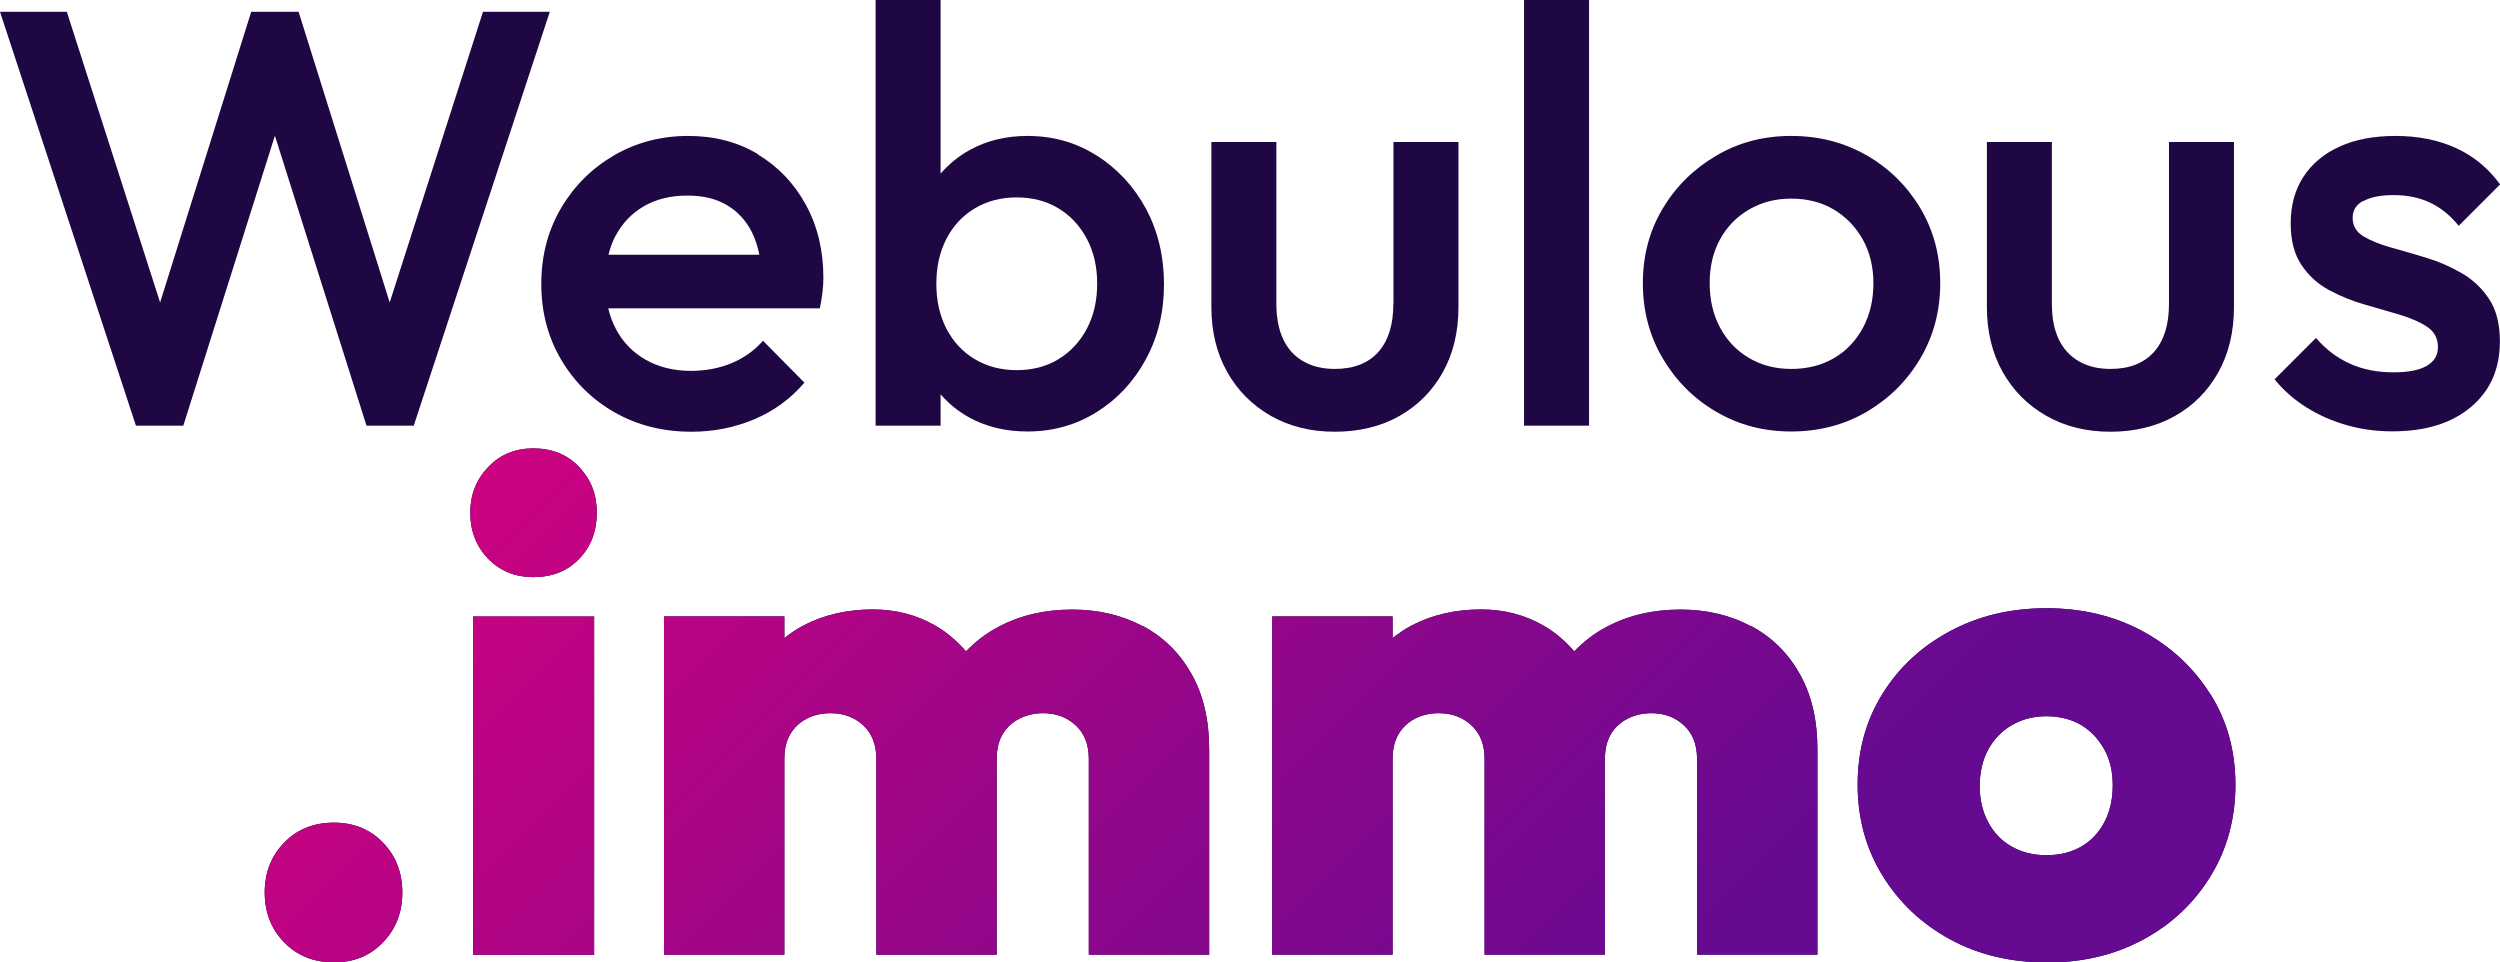
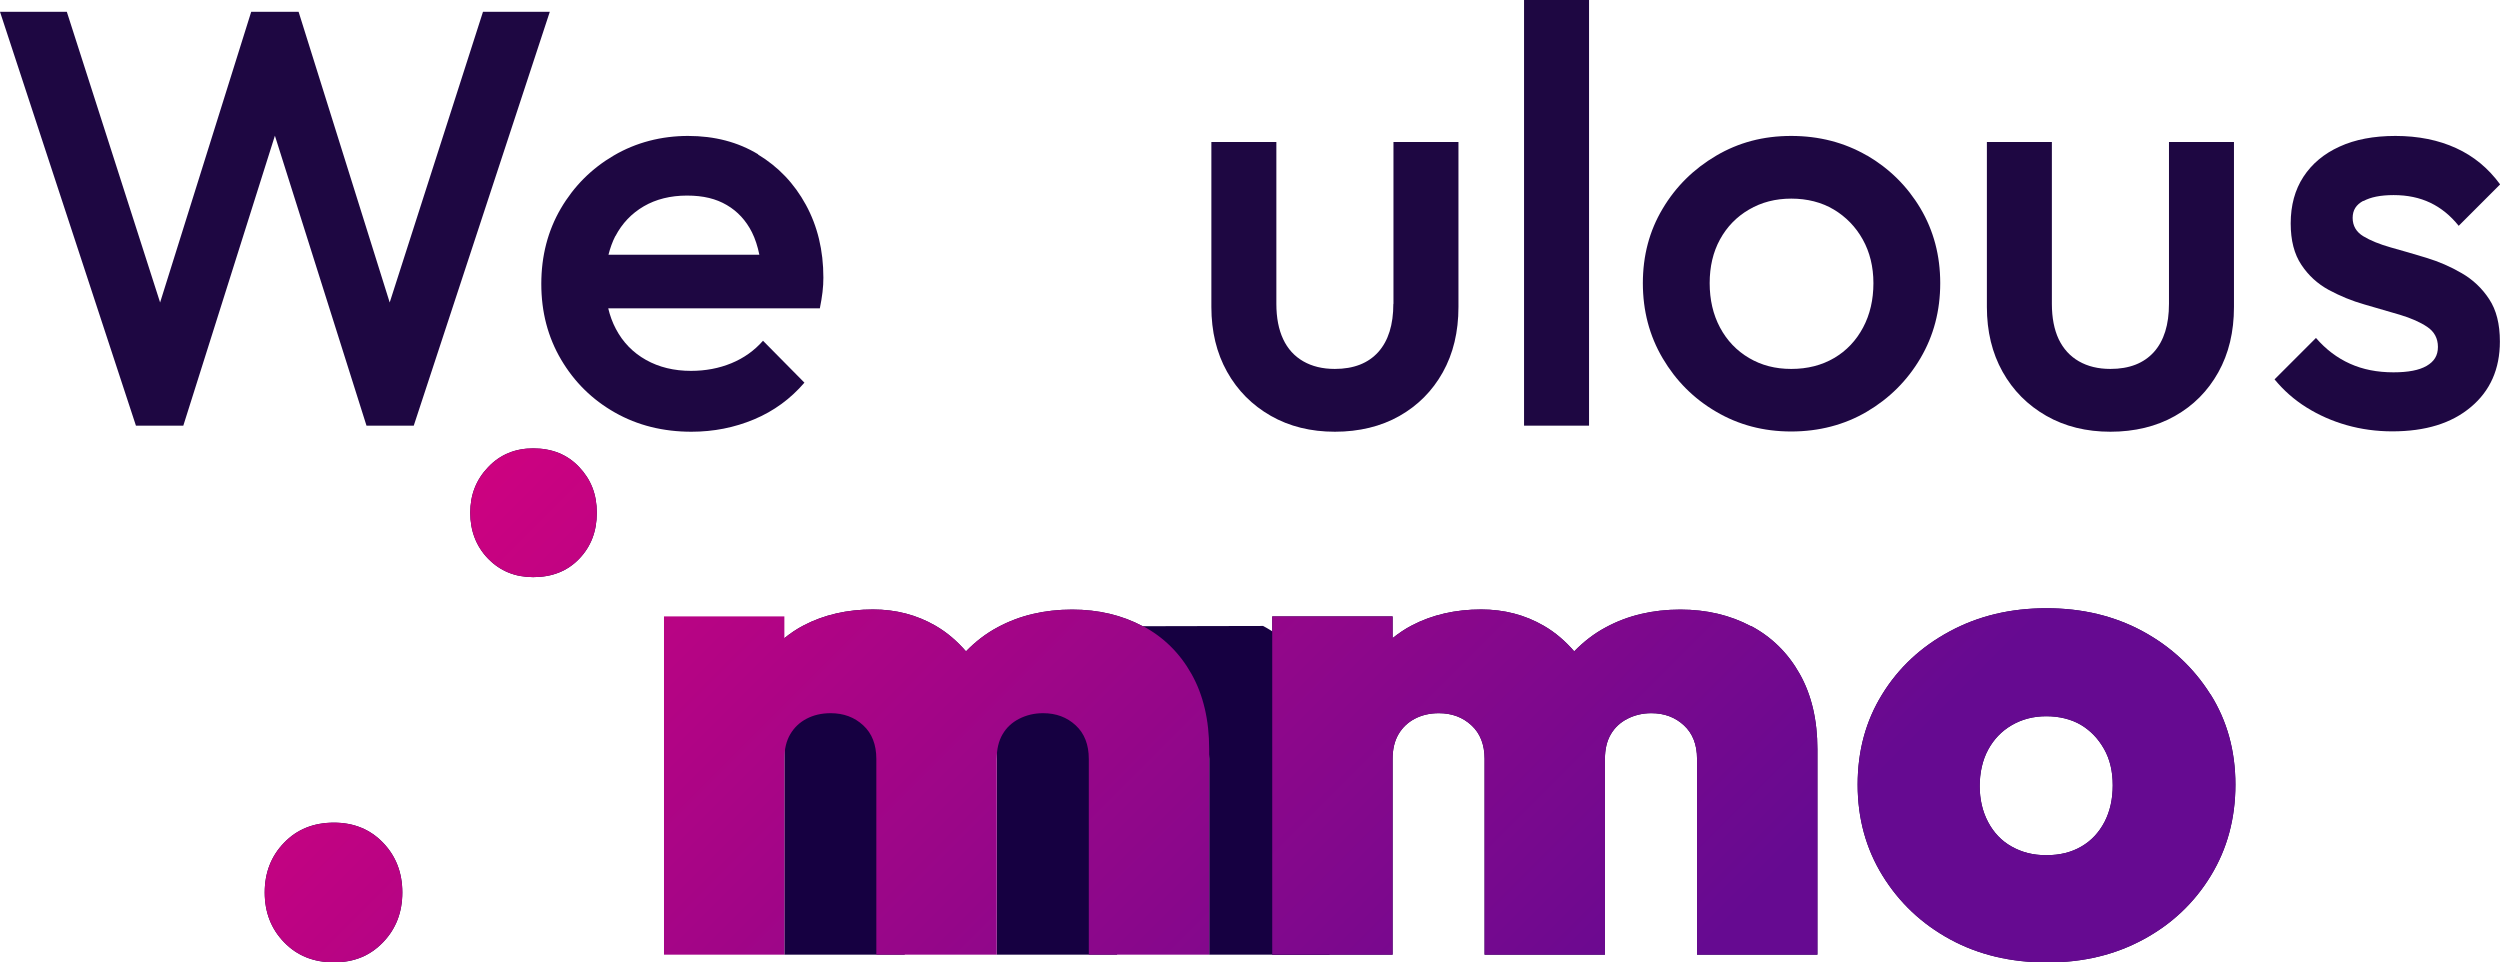
<svg xmlns="http://www.w3.org/2000/svg" xmlns:xlink="http://www.w3.org/1999/xlink" id="Calque_2" data-name="Calque 2" viewBox="0 0 205.8 79.23">
  <defs>
    <style>
      .cls-1 {
        fill: url(#Dégradé_sans_nom_35-3);
      }

      .cls-1, .cls-2, .cls-3, .cls-4, .cls-5, .cls-6, .cls-7, .cls-8 {
        stroke-width: 0px;
      }

      .cls-2 {
        fill: url(#Dégradé_sans_nom_35-2);
      }

      .cls-3 {
        fill: #160041;
      }

      .cls-4 {
        fill: url(#Dégradé_sans_nom_35-6);
      }

      .cls-5 {
        fill: url(#Dégradé_sans_nom_35);
      }

      .cls-6 {
        fill: url(#Dégradé_sans_nom_35-5);
      }

      .cls-7 {
        fill: url(#Dégradé_sans_nom_35-4);
      }

      .cls-8 {
        fill: #1e0742;
      }
    </style>
    <linearGradient id="Dégradé_sans_nom_35" data-name="Dégradé sans nom 35" x1="-6574.03" y1="-1429.39" x2="-6572.7" y2="-1429.39" gradientTransform="translate(341844.71 531839.19) rotate(45) scale(93.97)" gradientUnits="userSpaceOnUse">
      <stop offset="0" stop-color="#e6007c" />
      <stop offset=".99" stop-color="#660a91" />
      <stop offset="1" stop-color="#660a91" />
    </linearGradient>
    <linearGradient id="Dégradé_sans_nom_35-2" data-name="Dégradé sans nom 35" x1="-6574.03" y1="-1429.44" x2="-6572.7" y2="-1429.44" gradientTransform="translate(341854.25 531829.66) rotate(45) scale(93.97)" xlink:href="#Dégradé_sans_nom_35" />
    <linearGradient id="Dégradé_sans_nom_35-3" data-name="Dégradé sans nom 35" x1="-6574.03" y1="-1429.48" x2="-6572.7" y2="-1429.48" gradientTransform="translate(341862.73 531821.18) rotate(45) scale(93.97)" xlink:href="#Dégradé_sans_nom_35" />
    <linearGradient id="Dégradé_sans_nom_35-4" data-name="Dégradé sans nom 35" x1="-6574.03" y1="-1429.5" x2="-6572.7" y2="-1429.5" gradientTransform="translate(341865.7 531818.2) rotate(45) scale(93.97)" xlink:href="#Dégradé_sans_nom_35" />
    <linearGradient id="Dégradé_sans_nom_35-5" data-name="Dégradé sans nom 35" x1="-6574.03" y1="-1429.59" x2="-6572.7" y2="-1429.59" gradientTransform="translate(341884.6 531799.3) rotate(45) scale(93.97)" xlink:href="#Dégradé_sans_nom_35" />
    <linearGradient id="Dégradé_sans_nom_35-6" data-name="Dégradé sans nom 35" x1="-6574.03" y1="-1429.67" x2="-6572.7" y2="-1429.67" gradientTransform="translate(341901.27 531782.64) rotate(45) scale(93.97)" xlink:href="#Dégradé_sans_nom_35" />
  </defs>
  <g id="Calque_1-2" data-name="Calque 1">
    <g>
      <g>
        <polygon class="cls-8" points="39.76 .97 32.08 24.9 24.58 .97 20.68 .97 13.18 24.9 5.5 .97 0 .97 11.19 35.04 15.09 35.04 22.63 11.17 30.17 35.04 34.06 35.04 45.26 .97 39.76 .97" />
        <path class="cls-8" d="M62.41,12.7c-1.67-1.01-3.59-1.51-5.77-1.51s-4.27.53-6.11,1.61c-1.83,1.07-3.28,2.52-4.36,4.36-1.07,1.83-1.61,3.9-1.61,6.21s.54,4.38,1.63,6.23c1.09,1.85,2.56,3.3,4.43,4.36s3.97,1.58,6.3,1.58c1.82,0,3.54-.34,5.16-1.02,1.62-.68,3-1.69,4.14-3.02l-3.41-3.45c-.71.81-1.58,1.43-2.6,1.85-1.02.42-2.13.63-3.33.63-1.39,0-2.63-.3-3.7-.9-1.07-.6-1.9-1.45-2.48-2.55-.28-.53-.49-1.1-.63-1.7h17.42c.1-.49.17-.93.22-1.34s.07-.8.07-1.19c0-2.24-.48-4.23-1.44-5.99s-2.27-3.13-3.94-4.14ZM50.66,19.44c.55-1.05,1.33-1.87,2.34-2.46,1-.58,2.19-.88,3.55-.88s2.39.26,3.28.78c.89.52,1.58,1.27,2.07,2.24.27.54.47,1.16.61,1.85h-12.42c.14-.55.32-1.06.56-1.53Z" />
-         <path class="cls-8" d="M90.3,12.82c-1.7-1.09-3.61-1.63-5.72-1.63-1.75,0-3.33.38-4.72,1.14-.95.52-1.75,1.18-2.43,1.96V0h-5.35v35.04h5.35v-2.58c.66.76,1.45,1.41,2.38,1.92,1.39.76,2.99,1.14,4.77,1.14,2.11,0,4.01-.54,5.72-1.61,1.7-1.07,3.05-2.52,4.04-4.36.99-1.83,1.48-3.88,1.48-6.16s-.5-4.37-1.48-6.2c-.99-1.83-2.34-3.29-4.04-4.38ZM89.47,27.06c-.57,1.07-1.35,1.91-2.34,2.51-.99.6-2.13.9-3.43.9s-2.45-.3-3.45-.9c-1.01-.6-1.78-1.44-2.34-2.51-.55-1.07-.83-2.3-.83-3.7s.28-2.63.83-3.7c.55-1.07,1.33-1.91,2.34-2.51,1-.6,2.16-.9,3.45-.9s2.44.3,3.43.9c.99.6,1.77,1.44,2.34,2.51.57,1.07.85,2.3.85,3.7s-.29,2.63-.85,3.7Z" />
        <path class="cls-8" d="M114.7,25.01c0,1.72-.41,3.04-1.24,3.97-.83.92-2.02,1.39-3.58,1.39-1.01,0-1.87-.21-2.6-.63-.73-.42-1.28-1.03-1.65-1.82-.37-.79-.56-1.76-.56-2.9v-13.33h-5.35v13.58c0,2.01.43,3.79,1.29,5.33.86,1.54,2.06,2.75,3.6,3.63s3.3,1.31,5.28,1.31,3.78-.43,5.3-1.29c1.52-.86,2.72-2.06,3.58-3.6.86-1.54,1.29-3.33,1.29-5.38v-13.58h-5.35v13.33Z" />
        <rect class="cls-8" x="125.46" width="5.35" height="35.04" />
        <path class="cls-8" d="M153.68,12.8c-1.85-1.07-3.93-1.61-6.23-1.61s-4.33.54-6.18,1.63c-1.85,1.09-3.32,2.54-4.4,4.36-1.09,1.82-1.63,3.86-1.63,6.13s.54,4.33,1.63,6.18c1.09,1.85,2.55,3.32,4.4,4.4,1.85,1.09,3.91,1.63,6.18,1.63s4.38-.54,6.23-1.63c1.85-1.09,3.32-2.55,4.41-4.4,1.09-1.85,1.63-3.91,1.63-6.18s-.54-4.32-1.63-6.16c-1.09-1.83-2.56-3.28-4.41-4.36ZM153.37,26.96c-.57,1.07-1.36,1.91-2.38,2.51-1.02.6-2.2.9-3.53.9s-2.46-.3-3.48-.9c-1.02-.6-1.82-1.44-2.39-2.51-.57-1.07-.85-2.29-.85-3.65s.28-2.56.85-3.6c.57-1.04,1.36-1.86,2.39-2.46,1.02-.6,2.18-.9,3.48-.9s2.5.3,3.5.9c1,.6,1.8,1.42,2.38,2.46.58,1.04.88,2.24.88,3.6s-.28,2.58-.85,3.65Z" />
        <path class="cls-8" d="M178.55,25.01c0,1.72-.41,3.04-1.24,3.97-.83.92-2.02,1.39-3.58,1.39-1.01,0-1.87-.21-2.6-.63-.73-.42-1.28-1.03-1.66-1.82-.37-.79-.56-1.76-.56-2.9v-13.33h-5.35v13.58c0,2.01.43,3.79,1.29,5.33.86,1.54,2.06,2.75,3.6,3.63,1.54.88,3.3,1.31,5.28,1.31s3.78-.43,5.3-1.29c1.53-.86,2.72-2.06,3.58-3.6.86-1.54,1.29-3.33,1.29-5.38v-13.58h-5.35v13.33Z" />
        <path class="cls-8" d="M194.56,16.55c.58-.32,1.41-.49,2.48-.49,1.14,0,2.14.21,3.02.63.88.42,1.66,1.05,2.34,1.9l3.41-3.41c-.97-1.33-2.18-2.33-3.63-2.99-1.44-.66-3.11-1-4.99-1-1.78,0-3.32.29-4.6.88-1.28.58-2.27,1.41-2.97,2.48-.7,1.07-1.05,2.35-1.05,3.84,0,1.4.29,2.53.88,3.41.58.88,1.34,1.57,2.26,2.07.93.5,1.9.9,2.92,1.19,1.02.29,1.99.58,2.92.85.93.28,1.68.61,2.26,1,.58.39.88.94.88,1.65s-.31,1.2-.93,1.56-1.53.53-2.73.53c-1.33,0-2.52-.23-3.58-.71-1.05-.47-1.99-1.18-2.8-2.12l-3.41,3.41c.75.91,1.62,1.68,2.63,2.31s2.11,1.12,3.31,1.46c1.2.34,2.45.51,3.75.51,2.73,0,4.88-.66,6.47-2,1.59-1.33,2.39-3.13,2.39-5.4,0-1.43-.29-2.59-.88-3.48-.58-.89-1.34-1.61-2.26-2.14-.92-.54-1.9-.96-2.92-1.27-1.02-.31-1.99-.59-2.92-.85-.92-.26-1.68-.57-2.26-.92s-.88-.86-.88-1.51.29-1.09.88-1.41Z" />
      </g>
      <g>
        <path class="cls-3" d="M27.49,67.72c-1.67,0-3.04.55-4.1,1.65-1.07,1.1-1.6,2.47-1.6,4.1s.53,3,1.6,4.1c1.06,1.1,2.43,1.65,4.1,1.65s2.98-.55,4.04-1.65c1.06-1.1,1.59-2.47,1.59-4.1s-.53-3-1.59-4.1c-1.06-1.1-2.41-1.65-4.04-1.65Z" />
        <path class="cls-5" d="M27.49,67.72c-1.67,0-3.04.55-4.1,1.65-1.07,1.1-1.6,2.47-1.6,4.1s.53,3,1.6,4.1c1.06,1.1,2.43,1.65,4.1,1.65s2.98-.55,4.04-1.65c1.06-1.1,1.59-2.47,1.59-4.1s-.53-3-1.59-4.1c-1.06-1.1-2.41-1.65-4.04-1.65Z" />
-         <rect class="cls-3" x="38.94" y="50.75" width="9.97" height="27.85" />
-         <rect class="cls-2" x="38.94" y="50.75" width="9.97" height="27.85" />
        <path class="cls-3" d="M43.89,36.91c-1.48,0-2.72.51-3.7,1.54-.99,1.03-1.48,2.28-1.48,3.76s.49,2.78,1.48,3.79c.99,1.01,2.22,1.51,3.7,1.51,1.56,0,2.82-.5,3.79-1.51.97-1.01,1.45-2.27,1.45-3.79s-.48-2.73-1.45-3.76c-.97-1.03-2.23-1.54-3.79-1.54Z" />
        <path class="cls-1" d="M43.89,36.91c-1.48,0-2.72.51-3.7,1.54-.99,1.03-1.48,2.28-1.48,3.76s.49,2.78,1.48,3.79c.99,1.01,2.22,1.51,3.7,1.51,1.56,0,2.82-.5,3.79-1.51.97-1.01,1.45-2.27,1.45-3.79s-.48-2.73-1.45-3.76c-.97-1.03-2.23-1.54-3.79-1.54Z" />
-         <path class="cls-3" d="M94.07,51.55c-1.71-.91-3.65-1.37-5.81-1.37-2.28,0-4.32.48-6.12,1.45-1,.53-1.86,1.21-2.62,1.99-.72-.83-1.54-1.55-2.51-2.11-1.54-.89-3.25-1.34-5.15-1.34-2.13,0-4.03.44-5.7,1.31-.58.3-1.1.66-1.59,1.05v-1.79h-9.91v27.85h9.91v-16.12c0-.8.16-1.47.48-2.02s.77-.98,1.34-1.28c.57-.3,1.23-.46,1.99-.46,1.06,0,1.96.33,2.68,1,.72.66,1.08,1.59,1.08,2.76v16.12h9.91v-16.12c0-.8.16-1.47.48-2.02.32-.55.78-.98,1.37-1.28.59-.3,1.24-.46,1.97-.46,1.06,0,1.96.33,2.68,1,.72.66,1.08,1.59,1.08,2.76v16.12h9.91v-16.92c0-2.39-.48-4.45-1.45-6.18-.97-1.73-2.31-3.05-4.02-3.96Z" />
+         <path class="cls-3" d="M94.07,51.55c-1.71-.91-3.65-1.37-5.81-1.37-2.28,0-4.32.48-6.12,1.45-1,.53-1.86,1.21-2.62,1.99-.72-.83-1.54-1.55-2.51-2.11-1.54-.89-3.25-1.34-5.15-1.34-2.13,0-4.03.44-5.7,1.31-.58.3-1.1.66-1.59,1.05v-1.79v27.85h9.91v-16.12c0-.8.16-1.47.48-2.02s.77-.98,1.34-1.28c.57-.3,1.23-.46,1.99-.46,1.06,0,1.96.33,2.68,1,.72.66,1.08,1.59,1.08,2.76v16.12h9.91v-16.12c0-.8.16-1.47.48-2.02.32-.55.78-.98,1.37-1.28.59-.3,1.24-.46,1.97-.46,1.06,0,1.96.33,2.68,1,.72.66,1.08,1.59,1.08,2.76v16.12h9.91v-16.92c0-2.39-.48-4.45-1.45-6.18-.97-1.73-2.31-3.05-4.02-3.96Z" />
        <path class="cls-7" d="M94.07,51.55c-1.71-.91-3.65-1.37-5.81-1.37-2.28,0-4.32.48-6.12,1.45-1,.53-1.86,1.21-2.62,1.99-.72-.83-1.54-1.55-2.51-2.11-1.54-.89-3.25-1.34-5.15-1.34-2.13,0-4.03.44-5.7,1.31-.58.3-1.1.66-1.59,1.05v-1.79h-9.91v27.85h9.91v-16.12c0-.8.16-1.47.48-2.02s.77-.98,1.34-1.28c.57-.3,1.23-.46,1.99-.46,1.06,0,1.96.33,2.68,1,.72.66,1.08,1.59,1.08,2.76v16.12h9.91v-16.12c0-.8.16-1.47.48-2.02.32-.55.78-.98,1.37-1.28.59-.3,1.24-.46,1.97-.46,1.06,0,1.96.33,2.68,1,.72.66,1.08,1.59,1.08,2.76v16.12h9.91v-16.92c0-2.39-.48-4.45-1.45-6.18-.97-1.73-2.31-3.05-4.02-3.96Z" />
        <path class="cls-3" d="M144.14,51.55c-1.71-.91-3.65-1.37-5.81-1.37-2.28,0-4.32.48-6.12,1.45-1,.53-1.86,1.21-2.62,1.99-.72-.83-1.54-1.55-2.51-2.11-1.54-.89-3.25-1.34-5.15-1.34-2.13,0-4.03.44-5.7,1.31-.58.3-1.1.66-1.59,1.05v-1.79h-9.91v27.85h9.91v-16.12c0-.8.16-1.47.48-2.02s.77-.98,1.34-1.28c.57-.3,1.23-.46,1.99-.46,1.06,0,1.96.33,2.68,1,.72.66,1.08,1.59,1.08,2.76v16.12h9.91v-16.12c0-.8.16-1.47.48-2.02.32-.55.78-.98,1.37-1.28.59-.3,1.24-.46,1.97-.46,1.06,0,1.96.33,2.68,1,.72.66,1.08,1.59,1.08,2.76v16.12h9.91v-16.92c0-2.39-.48-4.45-1.45-6.18-.97-1.73-2.31-3.05-4.02-3.96Z" />
        <path class="cls-6" d="M144.14,51.55c-1.71-.91-3.65-1.37-5.81-1.37-2.28,0-4.32.48-6.12,1.45-1,.53-1.86,1.21-2.62,1.99-.72-.83-1.54-1.55-2.51-2.11-1.54-.89-3.25-1.34-5.15-1.34-2.13,0-4.03.44-5.7,1.31-.58.3-1.1.66-1.59,1.05v-1.79h-9.91v27.85h9.91v-16.12c0-.8.16-1.47.48-2.02s.77-.98,1.34-1.28c.57-.3,1.23-.46,1.99-.46,1.06,0,1.96.33,2.68,1,.72.66,1.08,1.59,1.08,2.76v16.12h9.91v-16.12c0-.8.16-1.47.48-2.02.32-.55.78-.98,1.37-1.28.59-.3,1.24-.46,1.97-.46,1.06,0,1.96.33,2.68,1,.72.66,1.08,1.59,1.08,2.76v16.12h9.91v-16.92c0-2.39-.48-4.45-1.45-6.18-.97-1.73-2.31-3.05-4.02-3.96Z" />
        <path class="cls-3" d="M181.96,57.16c-1.37-2.18-3.22-3.91-5.55-5.18-2.34-1.27-4.98-1.91-7.95-1.91s-5.62.64-7.97,1.91c-2.36,1.27-4.21,3-5.55,5.18-1.35,2.18-2.02,4.66-2.02,7.43s.68,5.27,2.05,7.49c1.37,2.22,3.22,3.97,5.55,5.24,2.33,1.27,5,1.91,8,1.91s5.61-.64,7.95-1.91,4.18-3.02,5.53-5.24c1.35-2.22,2.02-4.72,2.02-7.49s-.68-5.25-2.05-7.43ZM173.24,67.67c-.46.87-1.09,1.55-1.91,2.02-.82.48-1.78.71-2.88.71s-2.01-.24-2.85-.71c-.84-.47-1.48-1.15-1.94-2.02-.46-.87-.69-1.86-.69-2.96s.23-2.14.69-2.99c.46-.85,1.1-1.53,1.94-2.02.84-.49,1.79-.74,2.85-.74s2.05.24,2.85.71c.8.48,1.43,1.14,1.91,1.99.48.85.71,1.85.71,2.99s-.23,2.15-.68,3.02Z" />
        <path class="cls-4" d="M181.96,57.16c-1.37-2.18-3.22-3.91-5.55-5.18-2.34-1.27-4.98-1.91-7.95-1.91s-5.62.64-7.97,1.91c-2.36,1.27-4.21,3-5.55,5.18-1.35,2.18-2.02,4.66-2.02,7.43s.68,5.27,2.05,7.49c1.37,2.22,3.22,3.97,5.55,5.24,2.33,1.27,5,1.91,8,1.91s5.61-.64,7.95-1.91,4.18-3.02,5.53-5.24c1.35-2.22,2.02-4.72,2.02-7.49s-.68-5.25-2.05-7.43ZM173.24,67.67c-.46.87-1.09,1.55-1.91,2.02-.82.48-1.78.71-2.88.71s-2.01-.24-2.85-.71c-.84-.47-1.48-1.15-1.94-2.02-.46-.87-.69-1.86-.69-2.96s.23-2.14.69-2.99c.46-.85,1.1-1.53,1.94-2.02.84-.49,1.79-.74,2.85-.74s2.05.24,2.85.71c.8.48,1.43,1.14,1.91,1.99.48.85.71,1.85.71,2.99s-.23,2.15-.68,3.02Z" />
      </g>
    </g>
  </g>
</svg>